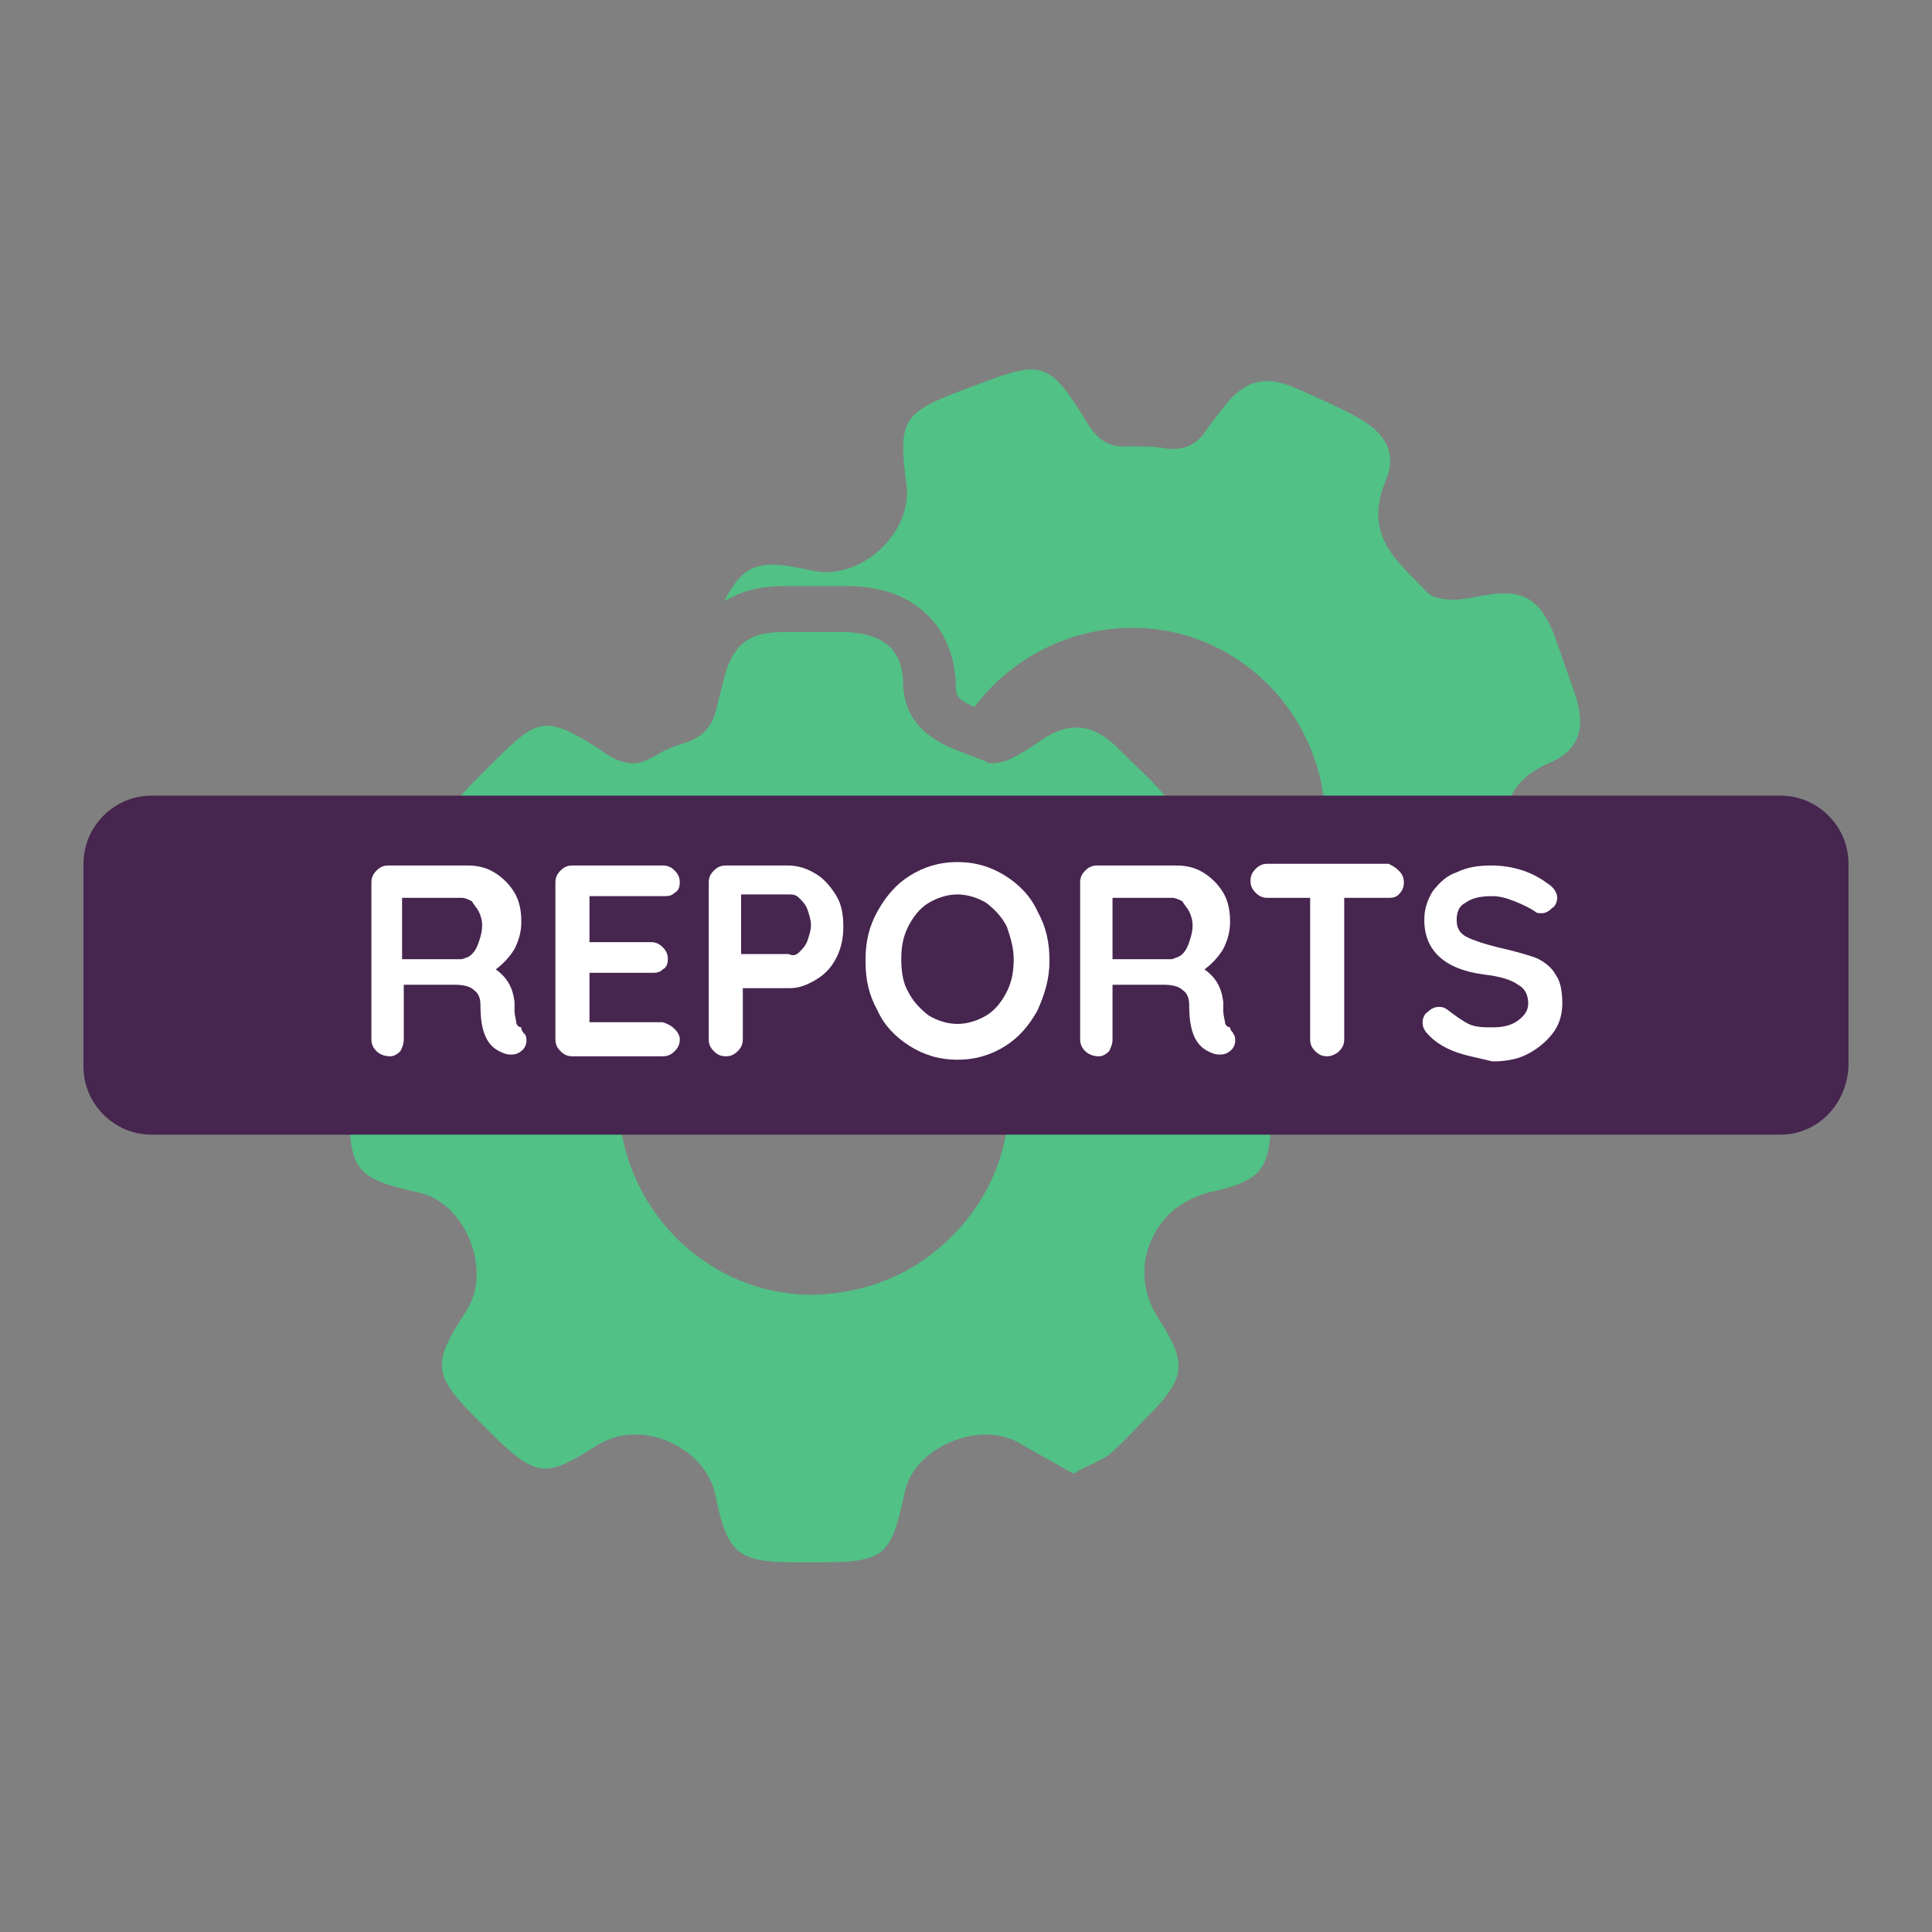
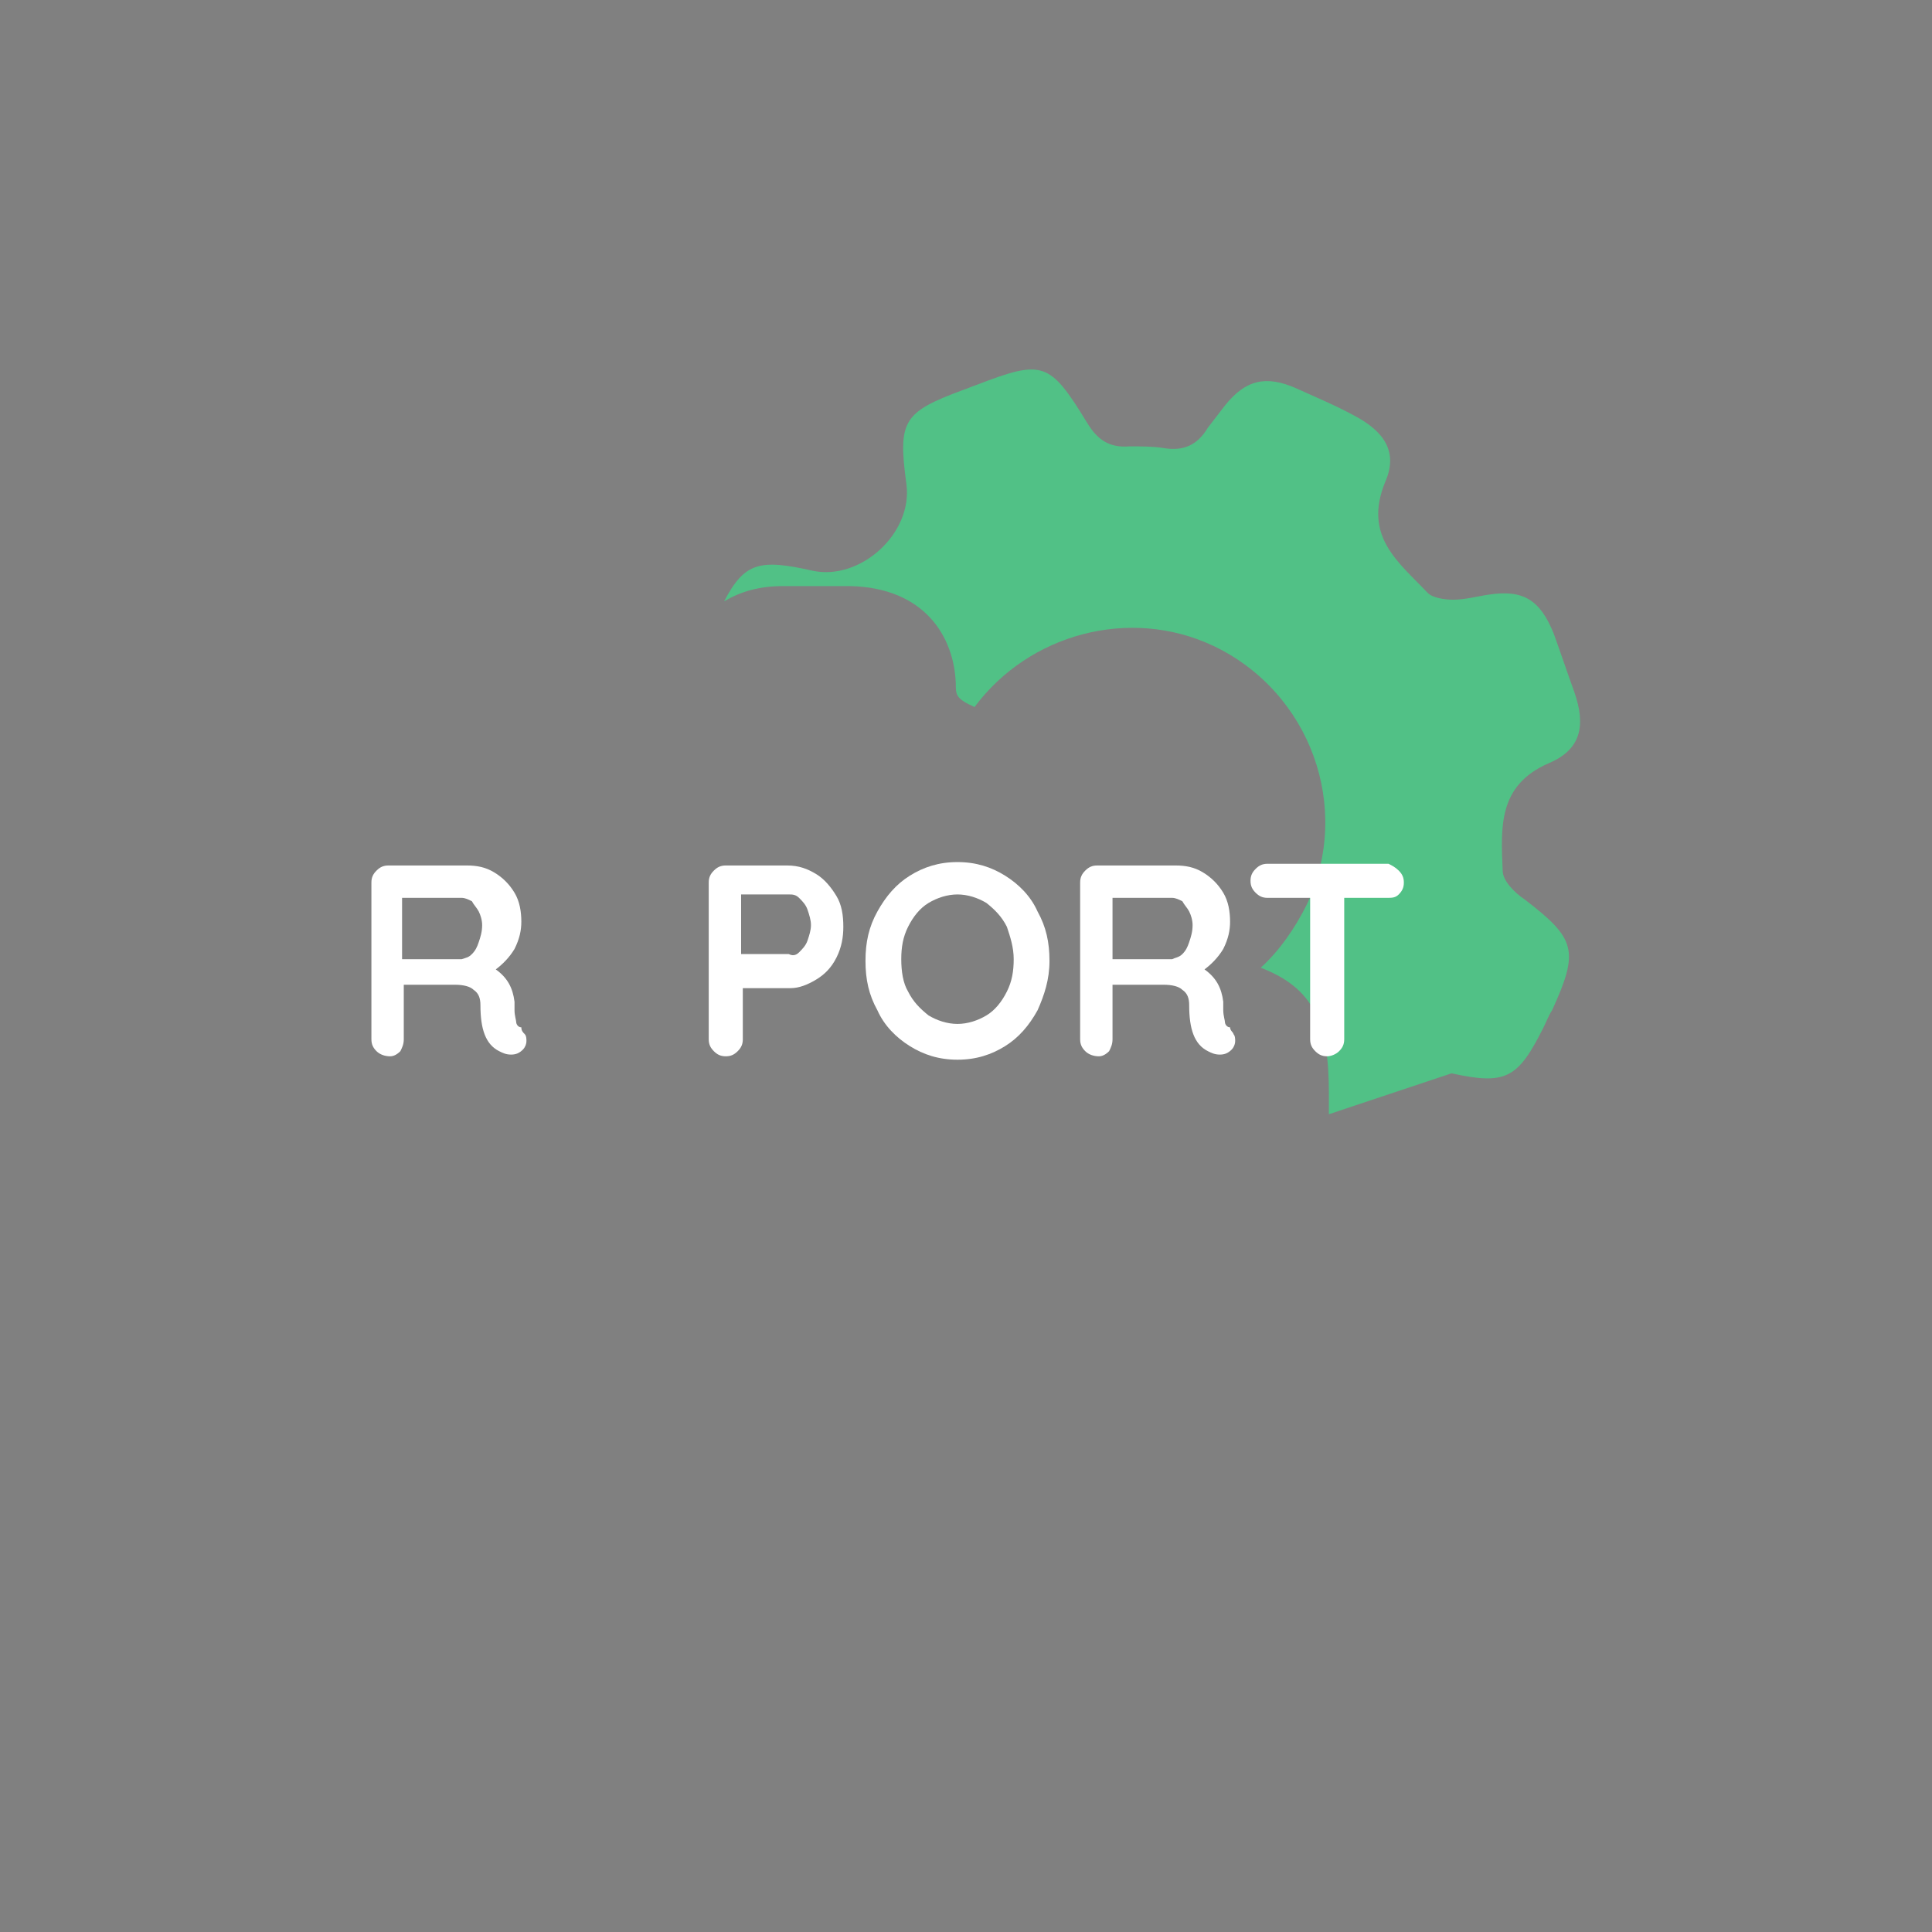
<svg xmlns="http://www.w3.org/2000/svg" version="1.1" id="Laag_1" x="0px" y="0px" viewBox="0 0 113.4 113.4" style="enable-background:new 0 0 113.4 113.4;" xml:space="preserve">
  <rect x="0" y="0" width="113.4" height="113.4" fill="#808080" stroke="none" />
  <style type="text/css">
	.st0{fill:#46254F;}
	.st1{fill:none;stroke:#46254F;stroke-width:3;stroke-miterlimit:10;}
	.st2{fill:#FFFFFF;stroke:#46254F;stroke-width:3;stroke-miterlimit:10;}
	.st3{fill:none;stroke:#46254F;stroke-miterlimit:10;}
	.st4{fill:#34203D;}
	.st5{fill:#2C1C35;}
	.st6{fill:#2D1C35;}
	.st7{fill:#C6724C;}
	.st8{clip-path:url(#SVGID_00000090978855359651267250000005598657289100736697_);}
	.st9{fill:#AF5332;}
	.st10{fill:none;}
	.st11{fill:#51C185;}
	.st12{fill:#E5D2C7;}
	.st13{clip-path:url(#SVGID_00000096042864543185541650000006440086618068780717_);}
	.st14{fill:#F2E5DE;}
	.st15{fill:#3A2445;}
	.st16{clip-path:url(#SVGID_00000026857137195091870470000000722853240435978141_);}
	.st17{fill:#4CE593;}
	.st18{fill:#665270;}
	.st19{clip-path:url(#SVGID_00000151505703316218621200000008958611240277175434_);}
	.st20{clip-path:url(#SVGID_00000183208537123898484230000013755321166650145454_);}
	.st21{fill:#0295FF;}
	.st22{clip-path:url(#SVGID_00000094604381683286700350000005319426211878137522_);}
	.st23{fill:#F2F2F2;}
	.st24{fill:#C3BBC6;}
	.st25{clip-path:url(#SVGID_00000137840760866804208960000001215550411859586177_);}
	.st26{fill:#543D5E;}
	.st27{clip-path:url(#SVGID_00000122684314940852335110000009646928966152845965_);}
	.st28{clip-path:url(#SVGID_00000076576625499832807290000007113560078543065263_);}
	.st29{clip-path:url(#SVGID_00000124160767058205562080000016272412834314878894_);}
	.st30{fill:#C7724C;}
	.st31{clip-path:url(#SVGID_00000067950233432424092790000005634492777254463927_);}
	.st32{fill:#4B4668;}
	.st33{clip-path:url(#SVGID_00000036217779059074518110000013326988159810745489_);}
	.st34{fill:#51C186;}
	.st35{fill:#C2BAC5;}
	.st36{fill:#F6F6F6;}
	.st37{fill:#45254E;}
	.st38{fill:#F1F1F1;}
	.st39{fill:#C6C6C6;}
	.st40{fill:#A6A0A9;}
	.st41{fill:#371C3D;}
	.st42{fill:#7A6880;}
	.st43{fill:#9D9D9C;}
	.st44{fill:#969099;}
	.st45{fill:#FFFFFF;}
	.st46{fill:none;stroke:#51C186;stroke-width:3;stroke-miterlimit:10;}
	.st47{fill:#FFFFFF;stroke:#51C186;stroke-width:3;stroke-miterlimit:10;}
	.st48{fill:#E6E6E6;}
	.st49{clip-path:url(#SVGID_00000111875442169471302500000010695915049057071745_);fill:#51C186;}
	.st50{clip-path:url(#SVGID_00000096037047067984430530000003985294125467647921_);fill:#51C186;}
	.st51{clip-path:url(#SVGID_00000075862166490182240730000002821284896055590844_);fill:#51C186;}
	.st52{clip-path:url(#SVGID_00000107573474512176341950000008275730521773743261_);fill:#51C186;}
	.st53{clip-path:url(#SVGID_00000113310857432086323700000017188418851723421838_);fill:#51C186;}
	.st54{clip-path:url(#SVGID_00000072961957859646261630000011596107738101133733_);fill:#51C186;}
	.st55{clip-path:url(#SVGID_00000008133550803923234530000005696298534891055294_);fill:#51C186;}
	.st56{clip-path:url(#SVGID_00000161598737527499779390000012065494405341380022_);fill:#51C186;}
	.st57{clip-path:url(#SVGID_00000068676330413757940930000016973968504659105972_);fill:#51C186;}
	.st58{clip-path:url(#SVGID_00000103237896401961029060000006973628874829618081_);fill:#51C186;}
	.st59{clip-path:url(#SVGID_00000004535483174958059010000006160646576198185659_);fill:#51C186;}
	.st60{clip-path:url(#SVGID_00000003068560586796818530000013626269735612049047_);fill:#51C186;}
	.st61{fill:#43A16F;}
	.st62{fill:#6A5B6F;}
	.st63{fill:none;stroke:#51C186;stroke-miterlimit:10;}
	.st64{fill:none;stroke:#46254F;stroke-width:3;stroke-linecap:round;stroke-miterlimit:10;}
	.st65{fill:none;stroke:#51C186;stroke-width:3;stroke-linecap:round;stroke-miterlimit:10;}
	.st66{fill:#FFFFFF;stroke:#E6E6E6;stroke-miterlimit:10;}
	.st67{fill:none;stroke:#51C186;stroke-width:2;stroke-linecap:round;stroke-linejoin:round;stroke-miterlimit:10;}
	.st68{fill:none;stroke:#51C186;stroke-width:2;stroke-linecap:round;stroke-miterlimit:10;}
	.st69{fill:none;stroke:#46254F;stroke-width:2;stroke-linecap:round;stroke-linejoin:round;stroke-miterlimit:10;}
	.st70{fill:none;stroke:#46254F;stroke-width:2;stroke-linecap:round;stroke-miterlimit:10;}
	.st71{fill:#E6E6E6;stroke:#51C186;stroke-miterlimit:10;}
	.st72{fill:#E6E6E6;stroke:#46254F;stroke-miterlimit:10;}
	.st73{fill:#51C186;stroke:#E6E6E6;stroke-miterlimit:10;}
	.st74{fill:#46254F;stroke:#E6E6E6;stroke-miterlimit:10;}
	.st75{clip-path:url(#SVGID_00000088853491770682873510000001057025892316189314_);fill:#E6E6E6;}
	.st76{clip-path:url(#SVGID_00000127758722449342482410000006221603016252601262_);fill:#E6E6E6;}
	.st77{clip-path:url(#SVGID_00000034051686324440489770000012595494441526461615_);fill:#E6E6E6;}
	.st78{clip-path:url(#SVGID_00000029017037454044649600000014441817410303710140_);fill:#E6E6E6;}
	.st79{clip-path:url(#SVGID_00000019666317070477054030000004164338330859987100_);fill:#E6E6E6;}
	.st80{clip-path:url(#SVGID_00000031187276468176913070000014341124201760018071_);fill:#E6E6E6;}
	.st81{clip-path:url(#SVGID_00000102539322326175762080000008104824234065374594_);fill:#E6E6E6;}
	.st82{clip-path:url(#SVGID_00000181059431817116252040000013971637901143017120_);fill:#E6E6E6;}
	.st83{clip-path:url(#SVGID_00000049925230414884232920000016015806332537963409_);fill:#E6E6E6;}
	.st84{clip-path:url(#SVGID_00000160870912743484302850000013922575208103343272_);fill:#E6E6E6;}
	.st85{clip-path:url(#SVGID_00000148633533402900887980000004147991325271374489_);fill:#51C186;}
	.st86{clip-path:url(#SVGID_00000182492611152126287760000002158041487126116780_);fill:#51C186;}
	.st87{fill:none;stroke:#51C186;stroke-width:4;stroke-miterlimit:10;}
	.st88{fill:none;stroke:#46254F;stroke-width:4;stroke-miterlimit:10;}
	.st89{opacity:0.68;fill:#46254F;}
	.st90{clip-path:url(#SVGID_00000126307123630343798630000014937617587094309033_);}
	.st91{clip-path:url(#SVGID_00000049930054768696601780000000037258724610361276_);}
	.st92{clip-path:url(#SVGID_00000050639366582479367420000002053925376344807857_);}
	.st93{clip-path:url(#SVGID_00000152966682099538340420000018401113344123206843_);}
	.st94{clip-path:url(#SVGID_00000147937456695971359140000006262132675689530536_);}
	.st95{clip-path:url(#SVGID_00000112634009351534066970000009207952375362983603_);}
	.st96{fill:none;stroke:#FFFFFF;stroke-width:0.8;stroke-miterlimit:10;}
	.st97{clip-path:url(#SVGID_00000111891270423586311470000001815528476072924817_);}
	.st98{clip-path:url(#SVGID_00000116938872534538745050000005277621843501469611_);}
	.st99{clip-path:url(#SVGID_00000108994410262807739950000013670416453215384206_);fill:#51C186;}
	.st100{clip-path:url(#SVGID_00000030476153500552480610000009741913772660271005_);fill:#46254F;}
	.st101{clip-path:url(#SVGID_00000018195581542983060170000017309834559336191407_);fill:#51C186;}
	.st102{fill:none;stroke:#E6E6E6;stroke-miterlimit:10;}
	.st103{clip-path:url(#SVGID_00000165231721906668223750000000177782400458565005_);fill:#46254F;}
	.st104{clip-path:url(#SVGID_00000140697506079705591670000013618380843800145537_);fill:#51C186;}
	.st105{clip-path:url(#SVGID_00000174568151433946585720000014994675748110389677_);fill:#51C186;}
	.st106{clip-path:url(#SVGID_00000052104833496912607680000010189717666100439741_);fill:#46254F;}
	.st107{clip-path:url(#SVGID_00000069369617536689553330000015080521245253352853_);fill:#46254F;}
	.st108{clip-path:url(#SVGID_00000091703338422032360540000015045922538327391411_);fill:#46254F;}
	.st109{clip-path:url(#SVGID_00000130644201701666191100000011931986581573616270_);fill:#51C186;}
	.st110{clip-path:url(#SVGID_00000026865476338119686350000009232853411160115092_);fill:#51C186;}
	.st111{clip-path:url(#SVGID_00000006681304592501728390000017660001398060822451_);fill:#46254F;}
	.st112{clip-path:url(#SVGID_00000082347124576387266020000012232125512662634626_);fill:#46254F;}
	.st113{clip-path:url(#SVGID_00000049187786028355060180000001230911925015007643_);fill:#51C186;}
	.st114{clip-path:url(#SVGID_00000106124328898734594590000015349005754191139481_);fill:#51C186;}
	.st115{clip-path:url(#SVGID_00000001651160625328343770000012302062003912846987_);fill:#46254F;}
	.st116{clip-path:url(#SVGID_00000103973531208586184790000006025270350691200154_);fill:#7A6880;}
	.st117{clip-path:url(#SVGID_00000021801049784955836180000002454460540361361314_);fill:#46254F;}
	.st118{clip-path:url(#SVGID_00000019639917789495820960000018370023771672292798_);fill:#51C186;}
	.st119{clip-path:url(#SVGID_00000159444905588760097010000005464258064293381778_);fill:#7A6880;}
	.st120{clip-path:url(#SVGID_00000014621289540055443570000002040255544475468213_);fill:#371C3D;}
	.st121{clip-path:url(#SVGID_00000119105043734004656280000004015042193602782607_);fill:#46254F;}
	.st122{fill:#7A6880;stroke:#46254F;stroke-miterlimit:10;}
	.st123{fill:#FAA90E;stroke:#46254F;stroke-miterlimit:10;}
	.st124{fill:#51C185;stroke:#46254F;stroke-miterlimit:10;}
	.st125{fill:#0295FF;stroke:#46254F;stroke-miterlimit:10;}
	.st126{fill:#D0C9D3;}
	.st127{fill:#6E5E74;}
	.st128{fill:#FF0357;}
	.st129{fill:#C41E4D;}
	.st130{fill:#897E8F;}
	.st131{clip-path:url(#SVGID_00000005962589349027605020000002550165506803573433_);fill:#51C186;}
	.st132{clip-path:url(#SVGID_00000173140177347131441810000017268560837343006395_);fill:#8CC63F;}
	.st133{clip-path:url(#SVGID_00000113333046169046100070000004992246881545632390_);fill:#0071BC;}
	.st134{clip-path:url(#SVGID_00000000918995875645573210000016262118157534043579_);fill:#FBB03B;}
	.st135{opacity:0.34;fill:#F1F1F1;}
	.st136{fill:none;stroke:#7A6880;stroke-width:8;stroke-miterlimit:10;}
	.st137{fill:#E5D9EB;}
	.st138{fill:#FFFFFF;stroke:#46254F;stroke-miterlimit:10;}
	.st139{fill:#FFFFFF;stroke:#51C186;stroke-miterlimit:10;}
	.st140{clip-path:url(#SVGID_00000117635958040108044770000015024313294955988666_);}
	.st141{clip-path:url(#SVGID_00000008150626490983701480000002608170151846038973_);}
	.st142{clip-path:url(#SVGID_00000060005821327623106780000013805517044023841932_);}
	.st143{clip-path:url(#SVGID_00000124851389659474962430000009402032518840596896_);}
	.st144{clip-path:url(#SVGID_00000114071567676433640200000010254883398690300044_);}
	.st145{clip-path:url(#SVGID_00000164498871388533463500000015771967536463527299_);}
	.st146{fill:none;stroke:#46254F;stroke-width:1.4;stroke-miterlimit:10;}
	.st147{fill:none;stroke:#51C186;stroke-width:1.4;stroke-miterlimit:10;}
	.st148{fill:#FAA90E;}
	.st149{clip-path:url(#SVGID_00000068642024892457707060000003578477757963900310_);}
	.st150{clip-path:url(#SVGID_00000074406491806518351080000015988778510455763378_);}
	.st151{clip-path:url(#SVGID_00000078765322568678829080000013624235087426032312_);}
	.st152{clip-path:url(#SVGID_00000010297481037467152260000009921459507277022080_);}
	.st153{clip-path:url(#SVGID_00000157270431346089842960000005976827701989754781_);}
	.st154{clip-path:url(#SVGID_00000151539286988889502420000014225658137537558712_);}
	.st155{clip-path:url(#SVGID_00000085949223890355700930000008169372125331212193_);}
	.st156{clip-path:url(#SVGID_00000021111021121051848890000008236861148840465591_);}
	.st157{clip-path:url(#SVGID_00000109708854204674134840000012916377361611547577_);}
	.st158{clip-path:url(#SVGID_00000176726355605323255010000006357222300909054889_);}
	.st159{clip-path:url(#SVGID_00000067935739209072309410000018389936891436611993_);}
	.st160{clip-path:url(#SVGID_00000075845386526407007750000000109556728321445556_);}
	.st161{clip-path:url(#SVGID_00000177478253280110818800000017119349159086567067_);}
	.st162{clip-path:url(#SVGID_00000036251359893290255410000003621405036833116580_);}
	.st163{clip-path:url(#SVGID_00000181791609334399113100000000889806345894731664_);}
	.st164{clip-path:url(#SVGID_00000140704797456619656150000009718395234471495334_);}
	.st165{clip-path:url(#SVGID_00000048479578801431761520000006263373791763056788_);}
	.st166{clip-path:url(#SVGID_00000099646767770026566280000017653694326735173512_);}
	.st167{clip-path:url(#SVGID_00000158750228699659444050000000216895125783024806_);}
	.st168{clip-path:url(#SVGID_00000028284621336730761100000017961335268441921934_);}
	.st169{clip-path:url(#SVGID_00000003805368054467111640000003657306522430318520_);}
	.st170{clip-path:url(#SVGID_00000080190487684463082150000015192611337123487407_);}
	.st171{clip-path:url(#SVGID_00000031184378429424312810000005148680622541381249_);}
	.st172{clip-path:url(#SVGID_00000158710333283550085240000004812188740977295245_);}
	.st173{clip-path:url(#SVGID_00000050638560293599336330000006150303136864812416_);}
	.st174{clip-path:url(#SVGID_00000109740094737449232070000013995887605897416895_);}
	.st175{clip-path:url(#SVGID_00000003787103846872362820000011046317437228604600_);}
	.st176{clip-path:url(#SVGID_00000021091570264973364300000013302231137650874260_);}
	.st177{clip-path:url(#SVGID_00000004505102097838927430000003831715779438555547_);}
	.st178{clip-path:url(#SVGID_00000156554544387917173380000015511968965703082640_);}
	.st179{clip-path:url(#SVGID_00000042703094389117955300000007392644079237752209_);}
	.st180{clip-path:url(#SVGID_00000093142206149466491560000011813031307715520914_);}
	.st181{clip-path:url(#SVGID_00000020385467770818703300000002019770897403869578_);}
	.st182{clip-path:url(#SVGID_00000107553173594439275860000011776583414862942398_);}
	.st183{clip-path:url(#SVGID_00000000930405421334206720000002572999357086168964_);}
	.st184{clip-path:url(#SVGID_00000021103292956294215720000013539486065272644791_);}
	.st185{clip-path:url(#SVGID_00000128447023595701673180000015273071848447901360_);}
	.st186{clip-path:url(#SVGID_00000018955435544798623440000003025164920169183638_);}
	.st187{clip-path:url(#SVGID_00000138569553217522082380000000999847655968681605_);}
	.st188{clip-path:url(#SVGID_00000089550056682423162160000003579779738073655468_);}
	.st189{clip-path:url(#SVGID_00000014613650432991220400000016542437785995208599_);}
	.st190{clip-path:url(#SVGID_00000150796770814431692660000007833207713771341442_);}
	.st191{clip-path:url(#SVGID_00000013190890134738449240000004216379054114883737_);}
	.st192{clip-path:url(#SVGID_00000093865520675486553690000002145404344412680835_);}
	.st193{clip-path:url(#SVGID_00000128472157977612419890000011270200984732544148_);}
	.st194{clip-path:url(#SVGID_00000161629083042023857030000007528848944551933828_);}
	.st195{clip-path:url(#SVGID_00000159441405460037194350000009742758537354461874_);}
	.st196{clip-path:url(#SVGID_00000114773794878525083000000013307765559567808410_);}
	.st197{clip-path:url(#SVGID_00000084526260982718577420000003293399329298736518_);}
	.st198{clip-path:url(#SVGID_00000106859816871143177530000013879449220571311255_);}
	.st199{clip-path:url(#SVGID_00000095300950942029465180000015818239415595006380_);}
	.st200{clip-path:url(#SVGID_00000136409207865250409540000005734769278338298502_);}
	.st201{clip-path:url(#SVGID_00000089564435071893785410000017502542370654408125_);}
	.st202{clip-path:url(#SVGID_00000175286494550383806350000008312852206817104560_);}
	.st203{clip-path:url(#SVGID_00000138541679727409663600000005859177559263336579_);}
	.st204{clip-path:url(#SVGID_00000026881209055029095210000013159750489002025867_);}
	.st205{clip-path:url(#SVGID_00000029744417750982339580000016400940138596636555_);}
	.st206{clip-path:url(#SVGID_00000112623957917863336490000012094906598421861257_);}
	.st207{clip-path:url(#SVGID_00000096774454407490835520000009104739386402869922_);}
	.st208{clip-path:url(#SVGID_00000072275770561551328440000011286845317298973316_);}
	.st209{fill:none;stroke:#371C3D;stroke-width:3;stroke-miterlimit:10;}
	.st210{clip-path:url(#SVGID_00000132773775813247198770000012738453334105189760_);}
	.st211{clip-path:url(#SVGID_00000148639277465148320260000013152094123573658497_);}
	.st212{clip-path:url(#SVGID_00000033367091915144061700000008510119402749806255_);}
	.st213{clip-path:url(#SVGID_00000175290805349485996020000004663303726373735090_);}
	.st214{clip-path:url(#SVGID_00000104696105046350984750000008129119359451670425_);}
	.st215{clip-path:url(#SVGID_00000101065885373203928600000008495964823315425687_);}
	.st216{clip-path:url(#SVGID_00000075841018178561566780000018212586870329318804_);}
	.st217{clip-path:url(#SVGID_00000167380919600562788070000002825232806235560365_);}
	.st218{clip-path:url(#SVGID_00000025413951257592456450000009989321773590682788_);}
	.st219{clip-path:url(#SVGID_00000158709216775118706630000015121953741625458103_);}
	.st220{clip-path:url(#SVGID_00000070082800995937075590000000784687736217135770_);}
	.st221{clip-path:url(#SVGID_00000084528536971001418610000010888127861923447719_);}
	.st222{fill:none;stroke:#43A16F;stroke-width:3;stroke-miterlimit:10;}
	.st223{clip-path:url(#SVGID_00000059284470787954704740000007107145170481916556_);}
	.st224{clip-path:url(#SVGID_00000176752951997814955170000002640443530217605524_);}
	.st225{clip-path:url(#SVGID_00000081639545620415549030000017658242042858319518_);}
	.st226{clip-path:url(#SVGID_00000093139816138083996250000010864826418711394199_);}
	.st227{clip-path:url(#SVGID_00000029744368864733610570000016491105481951307417_);}
	.st228{clip-path:url(#SVGID_00000127744979671674387480000014337603847155903421_);}
	.st229{clip-path:url(#SVGID_00000178181006245264007840000017421292388530822308_);}
	.st230{clip-path:url(#SVGID_00000143609448700292597040000012675931891449553847_);}
	.st231{clip-path:url(#SVGID_00000005267245777081053170000007360959528838307747_);}
	.st232{clip-path:url(#SVGID_00000173124536803893208920000009447972294072006322_);}
	.st233{clip-path:url(#SVGID_00000124163092200453438290000012920920494777537419_);}
	.st234{clip-path:url(#SVGID_00000074431977502171224660000013397547631827892140_);}
	.st235{clip-path:url(#SVGID_00000052795762060573084590000010214377054295487901_);}
	.st236{clip-path:url(#SVGID_00000132063140408656115910000014397387686723258302_);}
	.st237{clip-path:url(#SVGID_00000005950498383351621180000008471228110149894809_);}
	.st238{clip-path:url(#SVGID_00000141455152396597877630000016069508873199184531_);}
	.st239{clip-path:url(#SVGID_00000154391307920079443450000007928951088086601104_);}
	.st240{clip-path:url(#SVGID_00000061461214388442793580000004223183365944678020_);}
	.st241{clip-path:url(#SVGID_00000023999313574927277220000002712523318253411982_);}
	.st242{clip-path:url(#SVGID_00000173858923453540695120000017760099237283558529_);}
	.st243{clip-path:url(#SVGID_00000044168448617986739650000016325955749146673805_);}
	.st244{clip-path:url(#SVGID_00000121996070149857238460000006240059048757532347_);}
	.st245{clip-path:url(#SVGID_00000019654099608901156930000013050323865484348313_);}
	.st246{clip-path:url(#SVGID_00000096019813494526042940000010142989355000096671_);}
	.st247{clip-path:url(#SVGID_00000018926579425047868220000000266042783467025066_);}
	.st248{clip-path:url(#SVGID_00000096043486877069225930000002451340133862188440_);}
	.st249{clip-path:url(#SVGID_00000032625156754900199180000000955246402411052675_);}
	.st250{clip-path:url(#SVGID_00000069395833681449396110000010687116588083730620_);fill:#51C185;}
	.st251{clip-path:url(#SVGID_00000150098470603857197460000000945741890936287646_);}
	.st252{clip-path:url(#SVGID_00000109021498783386825940000011262623397541431471_);}
	.st253{clip-path:url(#SVGID_00000147900522889630064840000011621418860143222204_);}
	.st254{clip-path:url(#SVGID_00000040572958307889202140000001070077206381002370_);}
	.st255{clip-path:url(#SVGID_00000067219879262047755430000009643877459960041628_);}
	.st256{clip-path:url(#SVGID_00000054963195273581823640000003585041072809833909_);}
	.st257{clip-path:url(#SVGID_00000022548682388734851570000016414638107386920883_);}
	.st258{clip-path:url(#SVGID_00000148633119868469854830000010718605800751936405_);}
	.st259{clip-path:url(#SVGID_00000042007129163223545950000006971884006763262620_);}
	.st260{clip-path:url(#SVGID_00000027595521012883522530000000233986416047831220_);}
	.st261{clip-path:url(#SVGID_00000009579206815314471880000012473058843343243184_);}
	.st262{clip-path:url(#SVGID_00000110435175170921677610000018385633293245796285_);}
	.st263{fill:#E6007E;}
	.st264{fill:#A75D43;}
	.st265{fill:url(#man_1_Orginal_1-4_00000155852547019155817090000013692560836873264791_);}
	.st266{fill:#8A7E91;}
	.st267{clip-path:url(#SVGID_00000066490579207129106210000017438523852470390160_);}
	.st268{clip-path:url(#SVGID_00000113328891249881253430000012486530860745283246_);}
	.st269{fill:#9D90A3;}
	.st270{clip-path:url(#SVGID_00000122713579765308747730000014235035672490820283_);}
	.st271{clip-path:url(#SVGID_00000093149742281780884300000002815703234878193846_);}
	.st272{clip-path:url(#SVGID_00000026122404362566099490000017044775184159670657_);}
	.st273{clip-path:url(#SVGID_00000134972877010577525480000016843300293664908194_);}
	.st274{clip-path:url(#SVGID_00000180366579121225375350000005296702656170860162_);}
	.st275{clip-path:url(#SVGID_00000022525635241798404440000007388356398517107621_);}
	.st276{clip-path:url(#SVGID_00000040550891075138925170000015302478709705284251_);}
	.st277{clip-path:url(#SVGID_00000087401579878573620450000004247367584113654181_);}
	.st278{clip-path:url(#SVGID_00000064349219398520096190000015800998336588627108_);}
	.st279{clip-path:url(#SVGID_00000109749021593235173350000014439248346547304078_);}
	.st280{clip-path:url(#SVGID_00000072238046441845944400000011595252496335542165_);}
	.st281{clip-path:url(#SVGID_00000033357180719496375490000004702249084266259606_);}
	.st282{clip-path:url(#SVGID_00000041264867114063064190000015498035439475757493_);}
	.st283{clip-path:url(#SVGID_00000141413726304682497060000004301968401489727620_);}
	.st284{clip-path:url(#SVGID_00000125577914673987346360000003676048667892050832_);}
	.st285{clip-path:url(#SVGID_00000132069591398181268590000016740117719200005020_);}
	.st286{clip-path:url(#SVGID_00000108290175556094140990000005278353006029767576_);}
	.st287{clip-path:url(#SVGID_00000121263272740359732960000010125113269970014903_);}
	.st288{clip-path:url(#SVGID_00000114046319989162644270000009303807621598749589_);}
	.st289{clip-path:url(#SVGID_00000162353270370332250400000014565615725327982011_);}
	.st290{clip-path:url(#SVGID_00000127732160428542548570000011298573416161634699_);}
	.st291{clip-path:url(#SVGID_00000107582437359827844820000007346873073655393466_);}
	.st292{clip-path:url(#SVGID_00000075855904905391345160000013708386243817450880_);}
	.st293{clip-path:url(#SVGID_00000088116828797647609000000003763207580978449816_);}
	.st294{clip-path:url(#SVGID_00000152985518491810068700000006739449930825991564_);}
	.st295{clip-path:url(#SVGID_00000114785143537093841990000013280296627711856061_);}
	.st296{clip-path:url(#SVGID_00000121264979954119901180000009419115094859849136_);}
	.st297{clip-path:url(#SVGID_00000103969164904669427160000007123267212412009142_);}
	.st298{clip-path:url(#SVGID_00000052808766138552579570000011329506221082443169_);}
	.st299{clip-path:url(#SVGID_00000081613733120600233380000007354952086125101195_);}
	.st300{clip-path:url(#SVGID_00000180325603717152332690000016451468631264150443_);}
	.st301{clip-path:url(#SVGID_00000010283587087070283290000002135416159908661394_);}
	.st302{clip-path:url(#SVGID_00000002356290383439269630000017339758086281515931_);}
	.st303{clip-path:url(#SVGID_00000000909672176344959030000017812527377169026984_);}
	.st304{clip-path:url(#SVGID_00000000940328325295481050000001576678107392210350_);}
	.st305{clip-path:url(#SVGID_00000094620586207085095240000015581653806381513386_);}
	.st306{clip-path:url(#SVGID_00000135674867482430718640000012372369907677957274_);}
	.st307{clip-path:url(#SVGID_00000016032976758314864940000001421402569086673292_);}
	.st308{clip-path:url(#SVGID_00000009569120523490149930000002705585811971586442_);}
	.st309{clip-path:url(#SVGID_00000089546892964862863080000002387388151070176688_);}
	.st310{clip-path:url(#SVGID_00000142891801326028398870000014420637289925735840_);}
	.st311{clip-path:url(#SVGID_00000124135997563019339950000011329753643227133572_);}
	.st312{clip-path:url(#SVGID_00000093152511093002583540000001688355169312228001_);}
	.st313{clip-path:url(#SVGID_00000129175436134647623830000017908381484532180670_);}
	.st314{clip-path:url(#SVGID_00000170993415201635798050000013758068301168167309_);}
	.st315{clip-path:url(#SVGID_00000042728701573379271220000012421191257353725592_);}
	.st316{clip-path:url(#SVGID_00000176746185560891516620000002827073950271032477_);}
	.st317{clip-path:url(#SVGID_00000034791135892873918050000004539162707722377402_);}
	.st318{clip-path:url(#SVGID_00000150087484325553773300000015569158148270275987_);}
	.st319{clip-path:url(#SVGID_00000086654144391891835790000017410244240541970595_);}
	.st320{clip-path:url(#SVGID_00000118368523057616235030000014273023614200934560_);}
	.st321{clip-path:url(#SVGID_00000042729728880838506370000003526870969950473121_);}
	.st322{clip-path:url(#SVGID_00000135654891735551706650000004006133116137456056_);}
	.st323{clip-path:url(#SVGID_00000127023658829935386480000016950852913319697578_);}
	.st324{clip-path:url(#SVGID_00000158738429491395524730000005081760243288468658_);}
	.st325{clip-path:url(#SVGID_00000014609241565790744420000013523208528556791447_);}
	.st326{clip-path:url(#SVGID_00000177479499505759329490000003041008487494089882_);}
	.st327{clip-path:url(#SVGID_00000038389873828009249070000002002499469980650157_);}
	.st328{clip-path:url(#SVGID_00000116208457085114621330000002223820244185812148_);}
	.st329{clip-path:url(#SVGID_00000138533408971628004780000007625997397299173015_);}
	.st330{clip-path:url(#SVGID_00000072998871221595685720000001870827789011326636_);}
	.st331{clip-path:url(#SVGID_00000121265201909883981500000007037630390177960089_);}
	.st332{clip-path:url(#SVGID_00000024697111225224630550000009112419367856217765_);}
	.st333{clip-path:url(#SVGID_00000178921579654757446480000010580199613565966260_);}
	.st334{clip-path:url(#SVGID_00000116208804689440286600000005797310799764502425_);}
	.st335{clip-path:url(#SVGID_00000151515414745588218930000003904982795949462174_);}
	.st336{clip-path:url(#SVGID_00000142157375708811428430000007062986904430854819_);}
	.st337{clip-path:url(#SVGID_00000175282182680490326260000005708621442893458359_);}
	.st338{clip-path:url(#SVGID_00000029037118939266428170000015526576987912682368_);}
	.st339{clip-path:url(#SVGID_00000163038617662417647990000002738968719571121805_);}
	.st340{clip-path:url(#SVGID_00000077289557415222257810000008277807931353022095_);}
	.st341{clip-path:url(#SVGID_00000092437230231794127640000016388579818059591590_);}
	.st342{clip-path:url(#SVGID_00000078731748992483223670000006001019711498619060_);}
	.st343{clip-path:url(#SVGID_00000097488401449120206230000015928656591601192344_);}
	.st344{clip-path:url(#SVGID_00000178909865619276516060000005753904860844521119_);}
	.st345{clip-path:url(#SVGID_00000048498245615840187580000013111213278096215429_);}
	.st346{clip-path:url(#SVGID_00000101101542315013112530000005258616908048851605_);}
	.st347{clip-path:url(#SVGID_00000148642145478270542710000005471240431359954827_);}
	.st348{clip-path:url(#SVGID_00000152970428854455528910000018288036643802078133_);}
	.st349{clip-path:url(#SVGID_00000160885647562327968460000001340916316961222584_);}
	.st350{clip-path:url(#SVGID_00000096748310689579378090000016816058019556105878_);}
	.st351{clip-path:url(#SVGID_00000177445982260717077350000000640382048389001912_);}
	.st352{clip-path:url(#SVGID_00000120532479881335853010000009858105734162477714_);}
	.st353{fill:#2D2E83;stroke:#FFFFFF;stroke-width:2;stroke-linecap:round;stroke-linejoin:round;stroke-miterlimit:10;}
	.st354{clip-path:url(#SVGID_00000141450418492271763080000000504676488023932571_);}
	.st355{clip-path:url(#SVGID_00000030474867113194040090000003186593386148731314_);}
	.st356{clip-path:url(#SVGID_00000101075362283161374830000016105931244362579599_);}
	.st357{clip-path:url(#SVGID_00000142883764864022951460000002195146433522097556_);}
	.st358{clip-path:url(#SVGID_00000016797624354826718620000001544711615691774887_);}
	.st359{clip-path:url(#SVGID_00000151538854833456569360000007987972752952257440_);}
	.st360{clip-path:url(#SVGID_00000139251398877069433440000007303110269458921142_);}
	.st361{clip-path:url(#SVGID_00000051366479455072747500000006655277771416423055_);}
	.st362{clip-path:url(#SVGID_00000032620254480492781290000003230932352056150206_);}
	.st363{clip-path:url(#SVGID_00000129913809513928340100000007907041719544652479_);}
	.st364{clip-path:url(#SVGID_00000172412417807618111960000004390835764449510840_);}
	.st365{clip-path:url(#SVGID_00000176748819292224667920000014212796899779937206_);}
	.st366{clip-path:url(#SVGID_00000159465599068757405130000008966406096906896548_);}
	.st367{clip-path:url(#SVGID_00000178896550935072896910000009404526507680333454_);}
	.st368{clip-path:url(#SVGID_00000067200747032367084090000004393440887164723622_);}
	.st369{clip-path:url(#SVGID_00000095318326168258437600000009378024802895443619_);}
	.st370{clip-path:url(#SVGID_00000108307245400588793340000005319465101622330782_);}
	.st371{clip-path:url(#SVGID_00000110458380133943005750000017624202639901512095_);}
	.st372{clip-path:url(#SVGID_00000079476599860359395950000017805079919923775116_);}
	.st373{clip-path:url(#SVGID_00000031924463913019746640000003852558865975868826_);}
	.st374{clip-path:url(#SVGID_00000162331843872351243340000014569348183809680779_);}
	.st375{clip-path:url(#SVGID_00000090259194228186881560000003150580997539056011_);}
	.st376{clip-path:url(#SVGID_00000123425299853855863850000007168944714965015228_);}
	.st377{clip-path:url(#SVGID_00000045618564484860199300000017179578475483509179_);}
	.st378{clip-path:url(#SVGID_00000111175528827401597090000010652901067160962996_);}
	.st379{clip-path:url(#SVGID_00000166659473917855078300000017651517801142483588_);}
	.st380{clip-path:url(#SVGID_00000048500553421874187060000015963311341353613711_);}
	.st381{clip-path:url(#SVGID_00000023989714696127550600000009837677486052285615_);}
	.st382{clip-path:url(#SVGID_00000141441243726787250820000015612399765760402057_);}
	.st383{clip-path:url(#SVGID_00000042706756411211346430000015447836248152096434_);}
	.st384{clip-path:url(#SVGID_00000109747889665463131520000011304374688026679182_);}
	.st385{clip-path:url(#SVGID_00000075883996691499142390000005743001207246348969_);}
	.st386{clip-path:url(#SVGID_00000129164461291137958850000001278962689201012137_);}
	.st387{clip-path:url(#SVGID_00000140714603122830187030000015884780179357342097_);}
	.st388{clip-path:url(#SVGID_00000127741920407461114670000018189335016407582857_);}
	.st389{clip-path:url(#SVGID_00000169558637517572786450000001307153295817033111_);}
	.st390{clip-path:url(#SVGID_00000162315077044035742840000005703119535271693743_);}
	.st391{clip-path:url(#SVGID_00000173879624605545679880000007790096646401365936_);}
	.st392{clip-path:url(#SVGID_00000127754426981064861360000001867889005808744350_);}
	.st393{clip-path:url(#SVGID_00000052789010528301909050000003981284295364928663_);}
	.st394{fill:none;stroke:#51C186;stroke-linecap:round;stroke-linejoin:round;stroke-miterlimit:10;}
	.st395{clip-path:url(#SVGID_00000018236434717278862430000002284540742949869449_);}
	.st396{clip-path:url(#SVGID_00000110434598938315525140000004107106912872879021_);}
	.st397{clip-path:url(#SVGID_00000166636744307872273000000006969992488996453549_);}
	.st398{clip-path:url(#SVGID_00000127728949223739766560000015919666225018270389_);}
	.st399{clip-path:url(#SVGID_00000032636328262811558770000013291280175113996463_);}
	.st400{clip-path:url(#SVGID_00000165918662896124912730000016230921999966006183_);}
	.st401{clip-path:url(#SVGID_00000026859994070601704080000018134747657581391280_);}
	.st402{clip-path:url(#SVGID_00000056402288536344569590000002889504193784895676_);}
	.st403{clip-path:url(#SVGID_00000106147290710569803610000014216268377109579400_);}
	.st404{clip-path:url(#SVGID_00000072972838933393708190000011543966010608480445_);}
	.st405{clip-path:url(#SVGID_00000040576898421201117380000004729908389451819153_);}
	.st406{clip-path:url(#SVGID_00000018953797158655074840000013723151588789548720_);}
	.st407{clip-path:url(#SVGID_00000076575088599582791300000005206564377522482588_);}
	.st408{clip-path:url(#SVGID_00000002371815775190606990000001182810238088590984_);}
	.st409{clip-path:url(#SVGID_00000078030426966327349630000017491513178899629993_);}
	.st410{clip-path:url(#SVGID_00000072250769141475855360000012530711884569252763_);}
	.st411{clip-path:url(#SVGID_00000122693910394044218250000009171523841863301765_);}
	.st412{clip-path:url(#SVGID_00000096741808372504467780000004947388433219236492_);}
	.st413{clip-path:url(#SVGID_00000174562980418877793700000002394696825749888694_);fill:#51C186;}
	.st414{clip-path:url(#SVGID_00000176757624757375818580000013051407248580239548_);fill:#51C186;}
	.st415{clip-path:url(#SVGID_00000126307677395838536230000004653684914633822848_);fill:#51C186;}
	.st416{clip-path:url(#SVGID_00000093153398491210169600000006287790407260620674_);fill:#51C186;}
	.st417{clip-path:url(#SVGID_00000152958048779767360340000014300939329901783455_);fill:#51C186;}
	.st418{clip-path:url(#SVGID_00000062191091442597350300000012125730482535842463_);fill:#51C186;}
	.st419{clip-path:url(#SVGID_00000129193778826275527750000005417941461933987459_);fill:#51C186;}
	.st420{clip-path:url(#SVGID_00000039100973609207750320000015419680919518901940_);fill:#46254F;}
	.st421{clip-path:url(#SVGID_00000062167773742109362900000014909284434370124442_);fill:#46254F;}
	.st422{clip-path:url(#SVGID_00000051346518956232235660000004325019823742409899_);fill:#46254F;}
	.st423{clip-path:url(#SVGID_00000108284242492076331640000007625789758538938775_);fill:#46254F;}
	.st424{clip-path:url(#SVGID_00000054965736181582094900000002132314947999341453_);fill:#46254F;}
	.st425{clip-path:url(#SVGID_00000044859873138133232560000011647675245016154253_);fill:#46254F;}
	.st426{clip-path:url(#SVGID_00000008860923015157434050000003764341479186429590_);fill:#46254F;}
	.st427{fill:#FDFEFE;}
	.st428{fill:#69A6F6;}
	.st429{fill:#FEFEFE;}
	.st430{clip-path:url(#SVGID_00000168087069345115673030000007288363811509087677_);}
	.st431{clip-path:url(#SVGID_00000174566556632817011440000012389222638975303064_);}
	.st432{clip-path:url(#SVGID_00000094579504566584540340000004725234157715644089_);}
	.st433{clip-path:url(#SVGID_00000108987701728396779520000018041069535168011905_);fill:#51C186;}
	.st434{fill:none;stroke:#46254F;stroke-linecap:round;stroke-miterlimit:10;}
	.st435{fill:none;stroke:#51C186;stroke-linecap:round;stroke-miterlimit:10;}
	.st436{opacity:0.2;fill:#51C185;}
	.st437{opacity:0.2;fill:#FF0357;}
	.st438{fill:#FF0357;stroke:#46254F;stroke-miterlimit:10;}
	.st439{opacity:0.2;fill:#FAA90E;}
	.st440{opacity:0.2;fill:#51C186;}
	.st441{fill:#51C186;stroke:#46254F;stroke-miterlimit:10;}
	.st442{clip-path:url(#SVGID_00000121248331621252734680000012479613833359088513_);}
	.st443{clip-path:url(#SVGID_00000018222814590643295560000015089639901137124026_);}
</style>
  <g>
-     <path class="st10" d="M47.8,73L47.8,73c1.7,0,3.3-0.5,4.6-1.4c-1.4-1-1.5-2-0.9-4.5c0.7-2.9-2.1-6.1-5.1-5.6   c-3.3,0.5-4,0.2-5.1-2.4c-1.3,1.5-1.9,3.4-1.9,5.4C39.4,69.1,43.1,73,47.8,73z" />
    <path class="st34" d="M85.2,63c3.2,0.7,3.9,0.3,5.4-2.7c0.2-0.4,0.3-0.7,0.5-1c1.6-3.5,1.4-4.2-1.6-6.5c-0.6-0.4-1.3-1.1-1.3-1.7   c-0.1-2.5-0.3-5,2.7-6.3c1.9-0.8,2.2-2.2,1.5-4.2c-0.4-1.1-0.8-2.3-1.2-3.4c-0.8-2-1.8-2.6-3.8-2.3c-0.7,0.1-1.4,0.3-2.1,0.3   c-0.5,0-1.2-0.1-1.5-0.4c-1.7-1.8-3.8-3.3-2.5-6.5c0.8-1.8-0.1-3-1.8-3.9c-1.1-0.6-2.3-1.1-3.4-1.6c-1.8-0.8-3-0.5-4.2,1   c-0.3,0.4-0.7,0.9-1,1.3c-0.6,1-1.4,1.4-2.6,1.2c-0.6-0.1-1.3-0.1-2-0.1c-1.2,0.1-1.9-0.4-2.5-1.4c-2.2-3.6-2.6-3.7-6.5-2.2   c-0.3,0.1-0.5,0.2-0.8,0.3c-3.5,1.3-3.8,1.8-3.3,5.5c0.4,2.9-2.7,5.7-5.5,5.1c-3.1-0.7-4-0.5-5.2,1.8c1-0.6,2.1-0.9,3.5-0.9   c0.6,0,1.1,0,1.7,0c0.7,0,1.5,0,2.2,0c4.4,0.1,6.1,3,6.2,5.7c0,0.7,0,0.9,1.1,1.4c3.2-4.3,9.1-5.9,14-3.6c5.7,2.7,8.2,9.5,5.5,15.2   c-0.7,1.4-1.6,2.7-2.7,3.7c3.1,1.2,4,3.2,4,7.4c0,0.2,0,0.5,0,0.7l0,0.5" />
-     <path class="st34" d="M70.8,58.8c-0.1,0-0.1,0-0.2,0c-0.7-0.2-1.5-0.5-1.8-1c-1.1-2.2-2.4-4.4-0.2-6.9c1.4-1.5,1-2.9-0.4-4.4   c-0.8-0.9-1.7-1.7-2.6-2.6c-0.8-0.8-1.6-1.2-2.4-1.2c-0.6,0-1.3,0.2-2,0.7c-0.6,0.4-1.2,0.8-1.8,1.1c-0.4,0.2-0.8,0.3-1.2,0.3   c-0.1,0-0.2,0-0.3-0.1c-0.8-0.3-1.6-0.6-2.3-0.9c-1.4-0.7-2.6-1.7-2.6-3.9c-0.1-1.9-1.3-2.7-3.3-2.8c-0.7,0-1.4,0-2.2,0   c-0.5,0-1.1,0-1.6,0c-2,0-2.9,0.8-3.4,2.7c-0.1,0.5-0.3,1.1-0.4,1.6c-0.1,0.4-0.2,0.8-0.4,1.1c-0.3,0.5-0.8,0.9-1.5,1.1   c-0.6,0.2-1.2,0.4-1.8,0.8c-0.4,0.2-0.8,0.4-1.2,0.4c-0.6,0-1.1-0.2-1.7-0.6c-1.6-1.1-2.6-1.6-3.4-1.6c-1,0-1.8,0.8-3.4,2.4   c-0.2,0.2-0.4,0.4-0.6,0.6c-2.6,2.6-2.7,3.2-0.7,6.4c1.6,2.4-0.1,6.3-2.9,6.9c-3.5,0.8-4,1.3-4,5c0,0.3,0,0.7,0,1   c0,3.8,0.4,4.3,4.1,5.1c2.7,0.6,4.3,4.5,2.8,6.9c-2.1,3.2-2,3.8,0.7,6.5c0.2,0.2,0.5,0.5,0.7,0.7c1.4,1.4,2.3,2.1,3.2,2.1   c0.8,0,1.7-0.5,3.1-1.4c0.7-0.4,1.4-0.6,2.2-0.6c2.1,0,4.3,1.5,4.7,3.6c0.7,3.4,1.3,3.9,4.7,3.9c0,0,0,0,0.1,0c0.4,0,0.8,0,1.2,0   c3.9,0,4.3-0.3,5.1-4.1c0.4-2,2.7-3.4,4.8-3.4c0.7,0,1.5,0.2,2.1,0.6c1,0.6,2,1.1,3,1.7c0.8-0.5,1.6-0.7,2.2-1.2   c0.8-0.7,1.5-1.5,2.2-2.2c2.2-2.2,2.3-3.1,0.6-5.7c-1.3-2-1-4.3,0.4-5.9c0.6-0.7,1.5-1.2,2.5-1.5c3.2-0.7,3.7-1.3,3.7-4.7   c0-0.4,0-0.8,0-1.2C75,60.2,74.5,59.7,70.8,58.8z M55.3,73.1c-2,1.8-4.6,2.8-7.5,2.9c0,0-0.1,0-0.1,0c-6.3,0-11.4-5.2-11.4-11.6   c0-3.4,1.5-6.4,3.8-8.5c2-1.8,4.7-3,7.6-3c0,0,0,0,0.1,0c6.3,0,11.4,5.2,11.4,11.5C59.3,67.9,57.7,71,55.3,73.1z" />
  </g>
  <g>
-     <path class="st0" d="M104.5,66.6H8.9c-2.2,0-4-1.8-4-4V50.7c0-2.2,1.8-4,4-4h95.6c2.2,0,4,1.8,4,4v11.9   C108.4,64.8,106.7,66.6,104.5,66.6z" />
-   </g>
+     </g>
  <g>
    <path class="st45" d="M30.8,60.7c0.1,0.1,0.1,0.3,0.1,0.4c0,0.2-0.1,0.4-0.2,0.5c-0.2,0.2-0.4,0.3-0.7,0.3c-0.3,0-0.5-0.1-0.7-0.2   c-0.8-0.4-1.1-1.3-1.1-2.7c0-0.4-0.1-0.7-0.4-0.9c-0.2-0.2-0.6-0.3-1.1-0.3h-3V61c0,0.3-0.1,0.5-0.2,0.7c-0.2,0.2-0.4,0.3-0.6,0.3   c-0.3,0-0.6-0.1-0.8-0.3s-0.3-0.4-0.3-0.7v-9.2c0-0.3,0.1-0.5,0.3-0.7c0.2-0.2,0.4-0.3,0.7-0.3h4.6c0.6,0,1.1,0.1,1.6,0.4   c0.5,0.3,0.9,0.7,1.2,1.2c0.3,0.5,0.4,1.1,0.4,1.7c0,0.5-0.1,1-0.4,1.6c-0.3,0.5-0.7,0.9-1.1,1.2c0.7,0.5,1,1.1,1.1,1.9   c0,0.2,0,0.3,0,0.5c0,0.3,0.1,0.6,0.1,0.7c0,0.1,0.1,0.3,0.3,0.3C30.6,60.5,30.7,60.6,30.8,60.7z M27.7,56c0.2-0.2,0.3-0.4,0.4-0.7   c0.1-0.3,0.2-0.6,0.2-1c0-0.3-0.1-0.6-0.2-0.8c-0.1-0.2-0.3-0.4-0.4-0.6c-0.2-0.1-0.4-0.2-0.6-0.2h-3.5v3.6h3.5   C27.4,56.2,27.5,56.2,27.7,56z" />
-     <path class="st45" d="M39.6,60.4c0.2,0.2,0.3,0.4,0.3,0.6c0,0.3-0.1,0.5-0.3,0.7c-0.2,0.2-0.4,0.3-0.7,0.3h-5.3   c-0.3,0-0.5-0.1-0.7-0.3c-0.2-0.2-0.3-0.4-0.3-0.7v-9.2c0-0.3,0.1-0.5,0.3-0.7c0.2-0.2,0.4-0.3,0.7-0.3h5.3c0.3,0,0.5,0.1,0.7,0.3   c0.2,0.2,0.3,0.4,0.3,0.7c0,0.3-0.1,0.5-0.3,0.6c-0.2,0.2-0.4,0.2-0.7,0.2h-4.3v2.7h3.6c0.3,0,0.5,0.1,0.7,0.3   c0.2,0.2,0.3,0.4,0.3,0.7c0,0.3-0.1,0.5-0.3,0.6c-0.2,0.2-0.4,0.2-0.7,0.2h-3.6v2.9h4.3C39.2,60.1,39.4,60.2,39.6,60.4z" />
    <path class="st45" d="M47.9,51.3c0.5,0.3,0.9,0.8,1.2,1.3c0.3,0.5,0.4,1.1,0.4,1.8c0,0.6-0.1,1.2-0.4,1.8c-0.3,0.6-0.7,1-1.2,1.3   c-0.5,0.3-1,0.5-1.5,0.5h-2.8v3c0,0.3-0.1,0.5-0.3,0.7c-0.2,0.2-0.4,0.3-0.7,0.3c-0.3,0-0.5-0.1-0.7-0.3s-0.3-0.4-0.3-0.7v-9.2   c0-0.3,0.1-0.5,0.3-0.7c0.2-0.2,0.4-0.3,0.7-0.3h3.6C46.9,50.8,47.4,51,47.9,51.3z M46.9,55.9c0.2-0.2,0.4-0.4,0.5-0.7   s0.2-0.6,0.2-0.9c0-0.3-0.1-0.6-0.2-0.9s-0.3-0.5-0.5-0.7c-0.2-0.2-0.4-0.2-0.6-0.2h-2.8v3.5h2.8C46.5,56.1,46.7,56.1,46.9,55.9z" />
    <path class="st45" d="M60.9,59.3c-0.5,0.9-1.1,1.6-1.9,2.1c-0.8,0.5-1.7,0.8-2.8,0.8s-2-0.3-2.8-0.8c-0.8-0.5-1.5-1.2-1.9-2.1   c-0.5-0.9-0.7-1.8-0.7-2.9s0.2-2,0.7-2.9s1.1-1.6,1.9-2.1c0.8-0.5,1.7-0.8,2.8-0.8s2,0.3,2.8,0.8c0.8,0.5,1.5,1.2,1.9,2.1   c0.5,0.9,0.7,1.8,0.7,2.9S61.3,58.4,60.9,59.3z M59.1,54.4c-0.3-0.6-0.7-1-1.2-1.4c-0.5-0.3-1.1-0.5-1.7-0.5   c-0.6,0-1.2,0.2-1.7,0.5c-0.5,0.3-0.9,0.8-1.2,1.4c-0.3,0.6-0.4,1.2-0.4,1.9s0.1,1.4,0.4,1.9c0.3,0.6,0.7,1,1.2,1.4   c0.5,0.3,1.1,0.5,1.7,0.5c0.6,0,1.2-0.2,1.7-0.5c0.5-0.3,0.9-0.8,1.2-1.4c0.3-0.6,0.4-1.2,0.4-1.9S59.3,55,59.1,54.4z" />
    <path class="st45" d="M72.4,60.7c0.1,0.1,0.1,0.3,0.1,0.4c0,0.2-0.1,0.4-0.2,0.5c-0.2,0.2-0.4,0.3-0.7,0.3c-0.3,0-0.5-0.1-0.7-0.2   c-0.8-0.4-1.1-1.3-1.1-2.7c0-0.4-0.1-0.7-0.4-0.9c-0.2-0.2-0.6-0.3-1.1-0.3h-3V61c0,0.3-0.1,0.5-0.2,0.7c-0.2,0.2-0.4,0.3-0.6,0.3   c-0.3,0-0.6-0.1-0.8-0.3c-0.2-0.2-0.3-0.4-0.3-0.7v-9.2c0-0.3,0.1-0.5,0.3-0.7c0.2-0.2,0.4-0.3,0.7-0.3h4.6c0.6,0,1.1,0.1,1.6,0.4   c0.5,0.3,0.9,0.7,1.2,1.2c0.3,0.5,0.4,1.1,0.4,1.7c0,0.5-0.1,1-0.4,1.6c-0.3,0.5-0.7,0.9-1.1,1.2c0.7,0.5,1,1.1,1.1,1.9   c0,0.2,0,0.3,0,0.5c0,0.3,0.1,0.6,0.1,0.7c0,0.1,0.1,0.3,0.3,0.3C72.2,60.5,72.4,60.6,72.4,60.7z M69.4,56c0.2-0.2,0.3-0.4,0.4-0.7   c0.1-0.3,0.2-0.6,0.2-1c0-0.3-0.1-0.6-0.2-0.8c-0.1-0.2-0.3-0.4-0.4-0.6c-0.2-0.1-0.4-0.2-0.6-0.2h-3.5v3.6h3.5   C69,56.2,69.2,56.2,69.4,56z" />
    <path class="st45" d="M82.1,51.1c0.2,0.2,0.3,0.4,0.3,0.7s-0.1,0.5-0.3,0.7c-0.2,0.2-0.4,0.2-0.7,0.2h-2.5V61   c0,0.3-0.1,0.5-0.3,0.7c-0.2,0.2-0.5,0.3-0.7,0.3c-0.3,0-0.5-0.1-0.7-0.3c-0.2-0.2-0.3-0.4-0.3-0.7v-8.3h-2.5   c-0.3,0-0.5-0.1-0.7-0.3c-0.2-0.2-0.3-0.4-0.3-0.7c0-0.3,0.1-0.5,0.3-0.7c0.2-0.2,0.4-0.3,0.7-0.3h7.1   C81.7,50.8,81.9,50.9,82.1,51.1z" />
-     <path class="st45" d="M85.6,61.8c-0.6-0.2-1.2-0.5-1.7-1c-0.3-0.3-0.4-0.5-0.4-0.8c0-0.2,0.1-0.5,0.3-0.6c0.2-0.2,0.4-0.3,0.7-0.3   c0.2,0,0.4,0.1,0.5,0.2c0.4,0.3,0.8,0.6,1.2,0.8c0.4,0.2,0.9,0.2,1.4,0.2c0.6,0,1.1-0.1,1.5-0.4c0.4-0.3,0.6-0.6,0.6-1   c0-0.5-0.2-0.9-0.6-1.1c-0.4-0.3-1.1-0.5-2-0.6c-2.3-0.3-3.5-1.4-3.5-3.2c0-0.7,0.2-1.2,0.5-1.7c0.4-0.5,0.8-0.9,1.4-1.1   c0.6-0.3,1.3-0.4,2-0.4c0.7,0,1.3,0.1,1.9,0.3c0.6,0.2,1.1,0.5,1.5,0.8c0.3,0.2,0.5,0.5,0.5,0.8c0,0.2-0.1,0.5-0.3,0.6   c-0.2,0.2-0.4,0.3-0.6,0.3c-0.2,0-0.3,0-0.4-0.1c-0.3-0.2-0.7-0.4-1.2-0.6c-0.5-0.2-0.9-0.3-1.3-0.3c-0.7,0-1.2,0.1-1.6,0.4   c-0.4,0.2-0.5,0.6-0.5,1c0,0.5,0.2,0.8,0.6,1c0.4,0.2,1,0.4,1.8,0.6c0.9,0.2,1.6,0.4,2.2,0.6c0.5,0.2,1,0.6,1.2,1   c0.3,0.4,0.4,1,0.4,1.7c0,0.7-0.2,1.3-0.6,1.8c-0.4,0.5-0.9,0.9-1.5,1.2c-0.6,0.3-1.3,0.4-2,0.4C86.8,62.1,86.2,62,85.6,61.8z" />
  </g>
</svg>